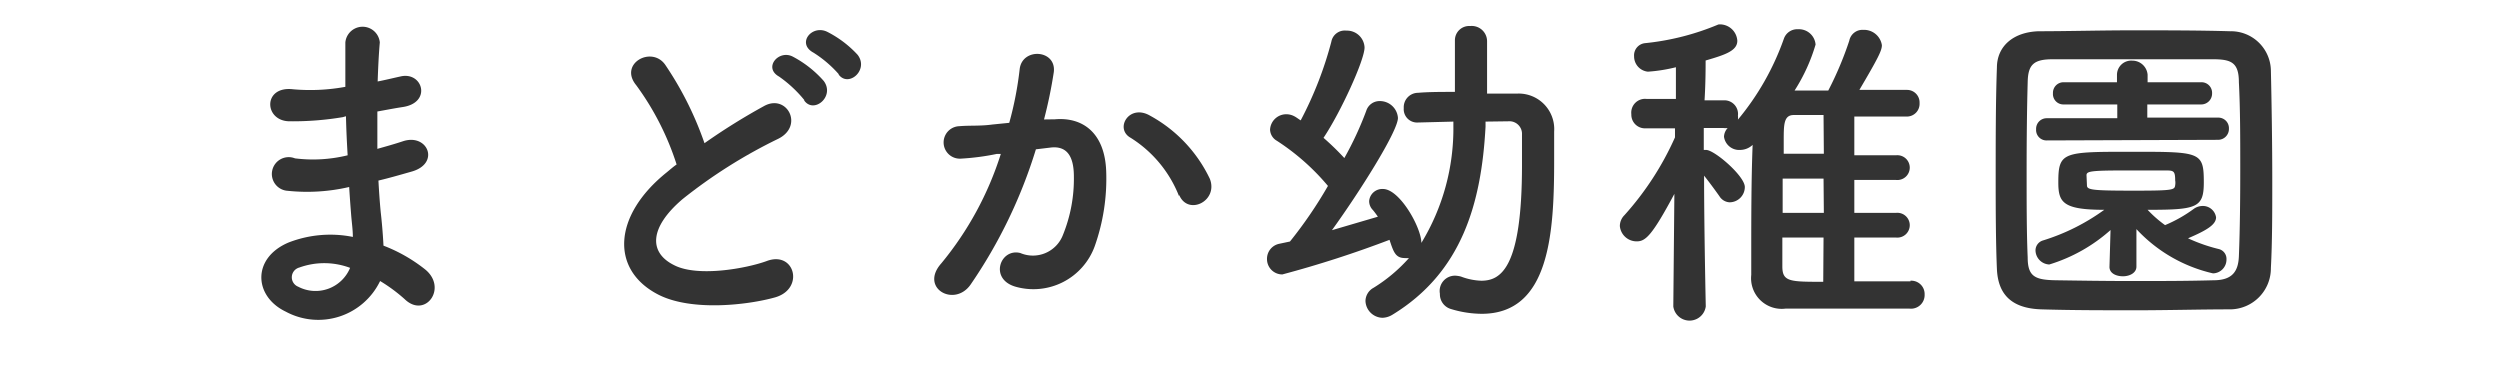
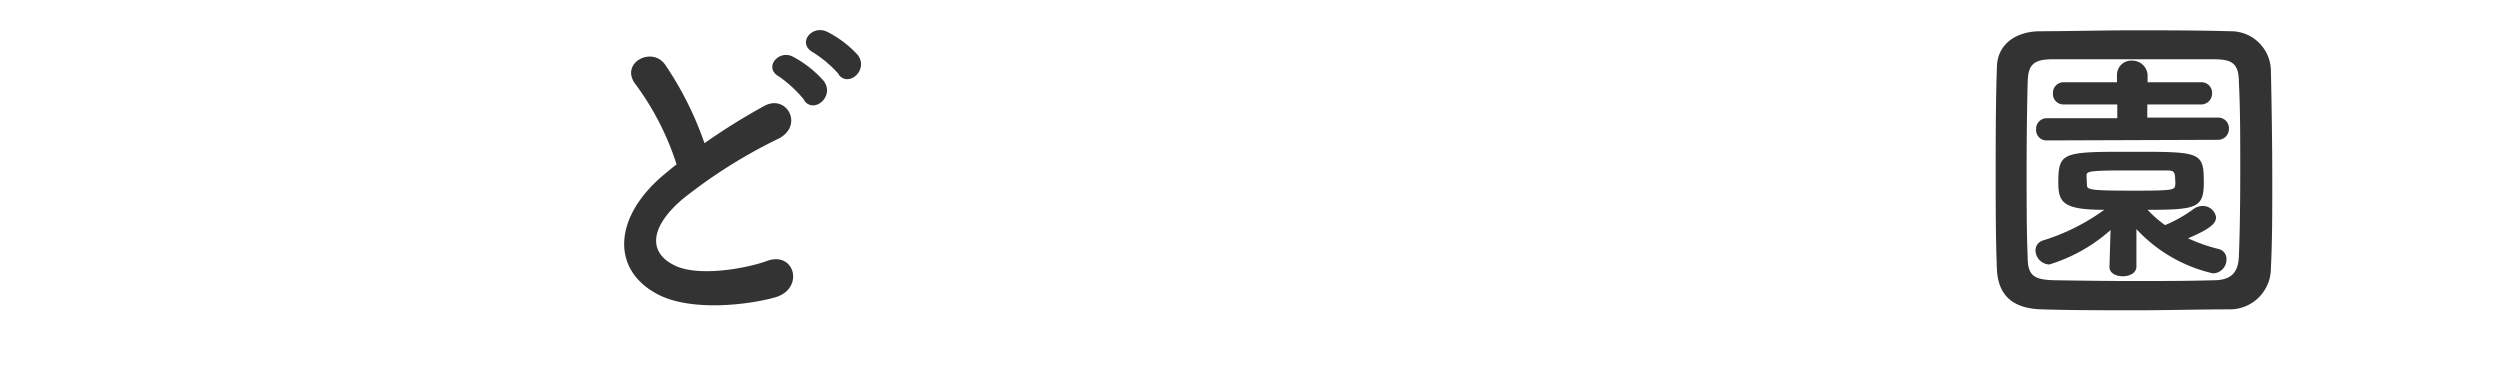
<svg xmlns="http://www.w3.org/2000/svg" viewBox="0 0 163.24 25.5">
  <g fill="#333">
-     <path d="m22.38 7.65a19.71 19.71 0 0 1 -3.46.27c-1.69 0-1.78-2.33.22-2.09a12.69 12.69 0 0 0 3.41-.16c0-1.16 0-2.2 0-2.9a1.13 1.13 0 0 1 2.25 0c-.07.79-.11 1.67-.14 2.55.47-.09 1-.22 1.5-.33 1.45-.33 2.05 1.72.13 2-.59.09-1.14.2-1.65.29v2.44c.53-.15 1.08-.3 1.68-.5 1.62-.53 2.46 1.49.5 2-.77.22-1.47.42-2.11.57q.06 1.13.15 2.07c.07.6.14 1.39.18 2.18a10.27 10.27 0 0 1 2.73 1.56c1.47 1.21 0 3.22-1.34 1.94a10.49 10.49 0 0 0 -1.61-1.19 4.48 4.48 0 0 1 -6.16 2c-2.09-1-2.22-3.49.17-4.51a7.5 7.5 0 0 1 4.21-.37c0-.46-.07-.92-.11-1.43s-.09-1.14-.13-1.83a12.14 12.14 0 0 1 -4 .25 1.1 1.1 0 1 1 .46-2.12 9.48 9.48 0 0 0 3.44-.2c-.05-.83-.09-1.69-.11-2.55zm-2.84 9.82a.66.66 0 0 0 -.07 1.25 2.44 2.44 0 0 0 3.39-1.23 4.8 4.8 0 0 0 -3.32-.02z" />
    <path d="m41.54 5.56c-1.15-1.4 1-2.59 1.89-1.34a21.77 21.77 0 0 1 2.57 5.13 41.14 41.14 0 0 1 3.88-2.42c1.49-.84 2.64 1.28.94 2.13a33.3 33.3 0 0 0 -6.25 3.94c-2.17 1.85-2.24 3.5-.52 4.33 1.54.77 4.68.2 6-.28 1.85-.71 2.51 1.82.55 2.37-1.74.49-5.41.93-7.59-.17-3.17-1.61-3-5.17.53-8 .22-.18.42-.36.64-.51a18 18 0 0 0 -2.64-5.18zm11 1a8.11 8.11 0 0 0 -1.67-1.56c-1.06-.59 0-1.8.92-1.29a7.08 7.08 0 0 1 2 1.58c.75 1.02-.68 2.19-1.3 1.24zm2.25-1.69a7.62 7.62 0 0 0 -1.67-1.43c-1.12-.6-.12-1.84.88-1.37a7 7 0 0 1 2 1.51c.76.99-.62 2.18-1.26 1.26z" />
-     <path d="m68.88 7.79c1.85-.16 3.26.92 3.35 3.38a13.2 13.2 0 0 1 -.75 4.91 4.26 4.26 0 0 1 -5.17 2.64c-1.74-.5-1-2.53.31-2.2a2.1 2.1 0 0 0 2.79-1.19 9.72 9.72 0 0 0 .71-3.8c0-1.35-.47-2-1.48-1.9l-1 .12a32.31 32.31 0 0 1 -4.27 8.84c-1.06 1.5-3.34.22-1.91-1.39a21.27 21.27 0 0 0 3.89-7.15h-.26a15.84 15.84 0 0 1 -2.38.31 1.06 1.06 0 1 1 -.07-2.12c.69-.06 1.37 0 2.16-.11l1.1-.11a22.41 22.41 0 0 0 .68-3.5c.16-1.43 2.4-1.29 2.23.18a30.25 30.25 0 0 1 -.64 3.1zm8.1 5a7.91 7.91 0 0 0 -3.15-3.79c-1.07-.59-.11-2.24 1.26-1.45a9.21 9.21 0 0 1 3.91 4.13c.56 1.45-1.42 2.42-2 1.06z" />
-     <path d="m97 7.94v.33c-.27 5-1.54 9.51-6.08 12.28a1.3 1.3 0 0 1 -.66.2 1.14 1.14 0 0 1 -1.1-1.1 1 1 0 0 1 .53-.86 10.37 10.37 0 0 0 2.31-1.94 1.28 1.28 0 0 1 -.27 0c-.61 0-.74-.4-1-1.19a70.79 70.79 0 0 1 -7 2.26 1 1 0 0 1 -1-1 1 1 0 0 1 .79-1l.71-.15a28.2 28.2 0 0 0 2.48-3.63 14.94 14.94 0 0 0 -3.34-2.95.87.87 0 0 1 -.44-.73 1.06 1.06 0 0 1 1.06-1 1.11 1.11 0 0 1 .52.13c.14.07.27.18.42.27a24.11 24.11 0 0 0 2-5.13.89.89 0 0 1 .98-.73 1.15 1.15 0 0 1 1.19 1.1c0 .82-1.56 4.23-2.68 5.9a17.1 17.1 0 0 1 1.36 1.32 21.76 21.76 0 0 0 1.43-3.08.91.91 0 0 1 .88-.64 1.18 1.18 0 0 1 1.19 1.1c0 .88-2.57 4.93-4.31 7.33l3-.88c-.11-.16-.22-.31-.33-.44a.82.82 0 0 1 -.24-.58.86.86 0 0 1 .9-.79c1.1 0 2.51 2.53 2.51 3.52a14.36 14.36 0 0 0 2.09-7.63v-.29l-2.34.06a.87.87 0 0 1 -.9-.94.94.94 0 0 1 .93-1c.71-.06 1.53-.06 2.41-.06v-1c0-.84 0-1.67 0-2.38a.93.93 0 0 1 1-.92 1 1 0 0 1 1.1 1v1.65s0 1.17 0 1.76h2a2.32 2.32 0 0 1 2.38 2.48v1.9c0 4.73-.29 10-4.73 10a7 7 0 0 1 -2-.31 1 1 0 0 1 -.73-1 1 1 0 0 1 .98-1.18 1.68 1.68 0 0 1 .4.06 4.09 4.09 0 0 0 1.32.27c1.29 0 2.66-.84 2.66-7.55 0-.79 0-1.5 0-2a.82.82 0 0 0 -.88-.86z" />
-     <path d="m124.74 18.33a.87.87 0 0 1 .93.9.89.89 0 0 1 -1 .92c-1.1 0-2.33 0-3.59 0-1.54 0-3.12 0-4.48 0a2 2 0 0 1 -2.25-2.2v-1.41c0-2.22 0-4.81.09-7.08a1.2 1.2 0 0 1 -.81.33 1 1 0 0 1 -1.06-.86.88.88 0 0 1 .24-.57 1.06 1.06 0 0 1 -.26 0h-1.3v1.43h.15c.55 0 2.53 1.71 2.53 2.42a1 1 0 0 1 -1 1 .83.83 0 0 1 -.66-.4c-.29-.41-.68-.94-1-1.34 0 3.46.11 8.54.11 8.54a1.07 1.07 0 0 1 -2.12 0l.07-7.35c-1.47 2.75-1.89 3.1-2.46 3.1a1.1 1.1 0 0 1 -1.1-1 1 1 0 0 1 .3-.71 19.4 19.4 0 0 0 3.3-5.08v-.59h-1.93a.89.89 0 0 1 -.92-.92.9.9 0 0 1 1-1h1.91v-2.07a10.35 10.35 0 0 1 -1.83.29 1 1 0 0 1 -.9-1 .8.8 0 0 1 .7-.86 16.66 16.66 0 0 0 4.8-1.22.86.86 0 0 1 .24 0 1.14 1.14 0 0 1 1 1.06c0 .66-.8.92-2.07 1.29 0 .47 0 1.46-.07 2.6h1.28a.89.89 0 0 1 .9 1 1.18 1.18 0 0 1 0 .26 17.17 17.17 0 0 0 3-5.28.92.92 0 0 1 .92-.62 1.09 1.09 0 0 1 1.15 1 11.68 11.68 0 0 1 -1.37 3h2.2a22.27 22.27 0 0 0 1.37-3.25.88.88 0 0 1 .92-.71 1.18 1.18 0 0 1 1.21 1c0 .35-.24.83-1.47 2.92h3.1a.82.82 0 0 1 .83.86.83.83 0 0 1 -.85.88h-3.41v2.53h2.72a.81.81 0 1 1 0 1.61h-2.72v2.15h2.72a.81.81 0 1 1 0 1.61h-2.72v2.86h3.67zm-5.67-6.67h-2.67v2.24h2.69zm0 3.85h-2.69v1.89c0 1 .49 1 2.67 1zm0-8h-1.94c-.66 0-.66.62-.66 1.68v.85h2.62z" />
    <path d="m145.58 20.2c-1.94 0-4 .06-6.12.06s-4.18 0-6.16-.06-2.84-1-2.91-2.64-.08-3.7-.08-5.79c0-2.55 0-5.19.08-7.35 0-1.41 1.08-2.33 2.73-2.38 1.92 0 4-.06 6.14-.06s4.29 0 6.36.06a2.61 2.61 0 0 1 2.66 2.56c.05 2.24.09 4.79.09 7.23 0 2 0 4-.09 5.66a2.68 2.68 0 0 1 -2.7 2.71zm.7-9.18c0-2 0-3.94-.09-5.65 0-1.26-.48-1.48-1.56-1.5-1.65 0-3.54 0-5.39 0s-3.67 0-5.22 0c-1.25 0-1.6.37-1.62 1.5-.05 1.78-.07 3.83-.07 5.83s0 4 .07 5.61c0 1.25.48 1.47 1.85 1.49s3.19.05 4.95.05 3.56 0 5.34-.05c1.23 0 1.61-.59 1.65-1.56.07-1.74.09-3.74.09-5.74zm-8.47 4a10.68 10.68 0 0 1 -4 2.25.94.94 0 0 1 -.9-.93.68.68 0 0 1 .49-.64 13.66 13.66 0 0 0 4-2c-2.71 0-3-.49-3-1.79 0-2 .31-2 4.8-2s4.7 0 4.7 2c0 1.66-.46 1.79-3.67 1.79a7.78 7.78 0 0 0 1.14 1 9.09 9.09 0 0 0 1.9-1.08 1 1 0 0 1 .52-.17.87.87 0 0 1 .91.74c0 .49-.64.86-1.83 1.37a10.83 10.83 0 0 0 2 .7.66.66 0 0 1 .51.68.9.9 0 0 1 -.88.91 9.79 9.79 0 0 1 -5-2.89v2.45c0 .41-.44.63-.88.63s-.88-.19-.88-.61zm-4.16-5.85a.68.68 0 0 1 -.7-.73.69.69 0 0 1 .7-.72h4.6v-.9h-3.5a.68.68 0 0 1 -.7-.73.69.69 0 0 1 .7-.72h3.48v-.49a.93.93 0 0 1 1-.92 1 1 0 0 1 1 .92v.49h3.5a.69.69 0 0 1 .71.72.71.71 0 0 1 -.71.73h-3.52v.86h4.62a.69.69 0 0 1 .71.72.71.71 0 0 1 -.71.73zm2.62 2.93c0 .3.31.35 3.1.35 2.53 0 2.62-.05 2.66-.35a1 1 0 0 0 0-.33c0-.62-.11-.64-.64-.64s-1.7 0-2.66 0c-2.25 0-2.47.06-2.49.3z" />
  </g>
</svg>